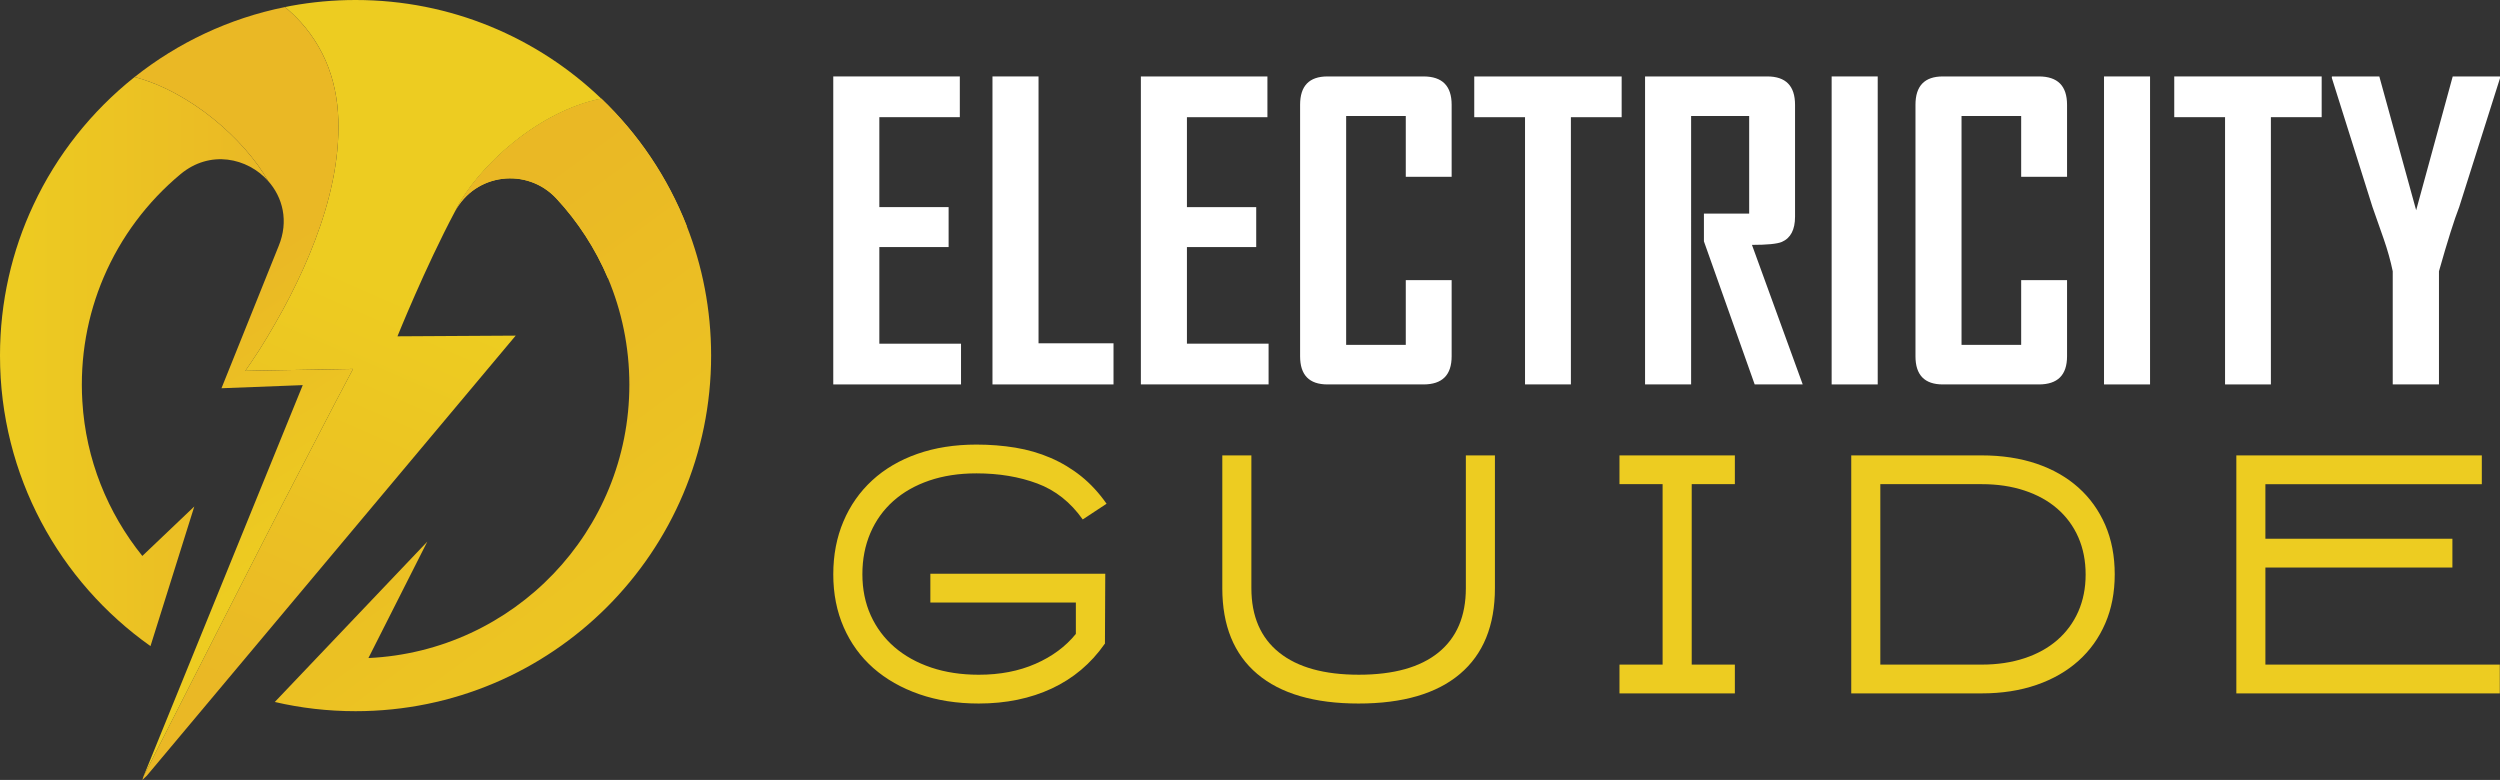
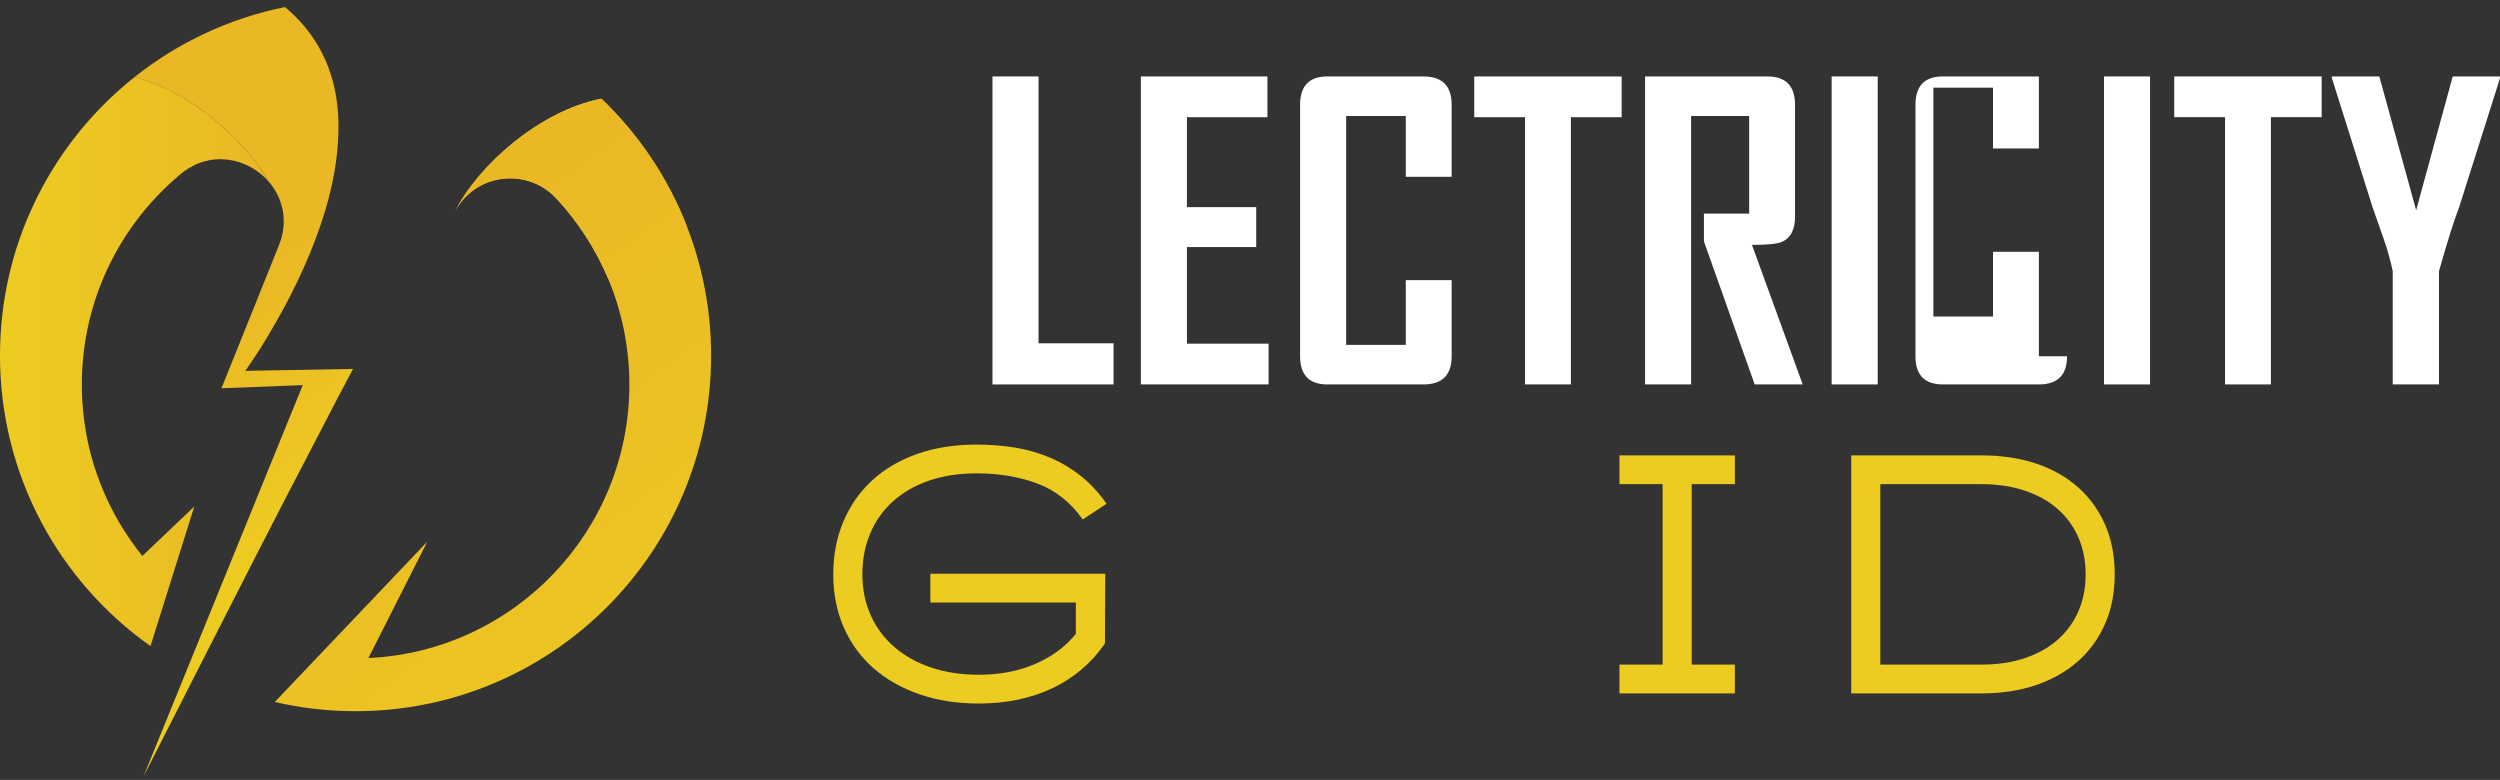
<svg xmlns="http://www.w3.org/2000/svg" version="1.1" id="Layer_1" x="0px" y="0px" width="195.42px" height="60.968px" viewBox="-10.96 -29.934 195.42 60.968" enable-background="new -10.96 -29.934 195.42 60.968" xml:space="preserve">
  <rect x="-10.96" y="-29.934" width="195.42" height="60.968" fill="#333333" stroke="none" />
  <g>
    <g>
      <linearGradient id="SVGID_1_" gradientUnits="userSpaceOnUse" x1="16.788" y1="-8.429" x2="3.384" y2="22.236">
        <stop offset="0" style="stop-color:#EDCC21" />
        <stop offset="1" style="stop-color:#EAB825" />
      </linearGradient>
-       <path fill="url(#SVGID_1_)" d="M24.605-13.404c1.805-3.609,6.623-7.872,11.441-8.817c-4.99-4.777-11.755-7.713-19.212-7.713    c-1.723,0-3.411,0.158-5.05,0.458c-0.155,0.028-0.31,0.061-0.466,0.093c0.442,0.37,0.853,0.766,1.24,1.19    c1.069,1.186,1.875,2.591,2.352,4.108c0.482,1.516,0.637,3.123,0.575,4.716c-0.114,3.196-1.022,6.335-2.246,9.302    c-0.617,1.487-1.321,2.942-2.091,4.357c-0.779,1.407-1.594,2.816-2.496,4.129l-0.44,0.637l0.763-0.017l7.662-0.136    c-0.896,1.684-1.784,3.373-2.656,5.069l-2.917,5.613c-0.979,1.87-8.998,17.611-9.956,19.499c-0.285,0.557-0.572,1.116-0.853,1.673    l-0.087,0.275l0.35-0.332L29.35-3.699l-9.241,0.054C20.109-3.645,22.276-9.03,24.605-13.404z" />
      <linearGradient id="SVGID_2_" gradientUnits="userSpaceOnUse" x1="13.738" y1="12.364" x2="2.296" y2="-5.121">
        <stop offset="0" style="stop-color:#EDCC21" />
        <stop offset="1" style="stop-color:#EAB825" />
      </linearGradient>
      <path fill="url(#SVGID_2_)" d="M16.638-1.095c-0.896,1.684-1.784,3.373-2.656,5.069l-2.917,5.613    c-0.979,1.87-8.998,17.611-9.956,19.499c-0.285,0.557-0.572,1.116-0.853,1.673L12.705,0.17L6.352,0.414l4.467-11.111    c0.811-1.957,0.317-3.815-0.819-5.091c-1.884-3.297-6.098-6.979-10.44-8.125c3.373-2.677,7.382-4.59,11.759-5.469    c0.442,0.37,0.853,0.766,1.24,1.19c1.069,1.186,1.875,2.591,2.352,4.108c0.482,1.516,0.637,3.123,0.575,4.716    c-0.114,3.196-1.022,6.335-2.246,9.302c-0.617,1.487-1.321,2.942-2.091,4.357c-0.779,1.407-1.594,2.816-2.496,4.129l-0.44,0.637    l0.763-0.017L16.638-1.095z" />
      <linearGradient id="SVGID_3_" gradientUnits="userSpaceOnUse" x1="-10.96" y1="-1.671" x2="9.999" y2="-1.671">
        <stop offset="0" style="stop-color:#EDCC21" />
        <stop offset="1" style="stop-color:#EAB825" />
      </linearGradient>
      <path fill="url(#SVGID_3_)" d="M10-15.789c-1.619-1.813-4.542-2.454-6.855-0.526c-2.588,2.157-4.661,4.913-6.002,8.059    c-1.259,2.951-1.873,6.241-1.666,9.697c0.269,4.546,1.984,8.725,4.689,12.082l4.063-3.868L0.803,20.571    C-6.314,15.538-10.96,7.242-10.96-2.136c0-4.208,0.932-8.204,2.613-11.777c1.833-3.922,4.556-7.338,7.907-10    C3.902-22.768,8.115-19.086,10-15.789z" />
      <defs>
        <filter id="Adobe_OpacityMaskFilter" filterUnits="userSpaceOnUse" x="24.605" y="-22.221" width="18.111" height="14.035">
          <feFlood style="flood-color:white;flood-opacity:1" result="back" />
          <feBlend in="SourceGraphic" in2="back" mode="normal" />
        </filter>
      </defs>
      <mask maskUnits="userSpaceOnUse" x="24.605" y="-22.221" width="18.111" height="14.035" id="SVGID_4_">
        <g filter="url(#Adobe_OpacityMaskFilter)">
          <defs>
            <filter id="Adobe_OpacityMaskFilter_1_" filterUnits="userSpaceOnUse" x="24.605" y="-22.221" width="18.111" height="14.035">
              <feFlood style="flood-color:white;flood-opacity:1" result="back" />
              <feBlend in="SourceGraphic" in2="back" mode="normal" />
            </filter>
          </defs>
          <mask maskUnits="userSpaceOnUse" x="24.605" y="-22.221" width="18.111" height="14.035" id="SVGID_4_">
            <g filter="url(#Adobe_OpacityMaskFilter_1_)">
					</g>
          </mask>
          <linearGradient id="SVGID_5_" gradientUnits="userSpaceOnUse" x1="33.661" y1="-23.762" x2="33.661" y2="-18.648">
            <stop offset="0" style="stop-color:#FFFFFF" />
            <stop offset="0.099" style="stop-color:#EEEEEE" />
            <stop offset="0.293" style="stop-color:#C3C3C3" />
            <stop offset="0.565" style="stop-color:#7D7D7D" />
            <stop offset="0.901" style="stop-color:#1E1E1E" />
            <stop offset="1" style="stop-color:#000000" />
          </linearGradient>
          <path mask="url(#SVGID_4_)" fill="url(#SVGID_5_)" d="M42.716-12.279l-6.154,4.093c-0.98-2.312-2.35-4.416-4.027-6.225      c-2.3-2.474-6.347-1.974-7.929,1.007c1.806-3.609,6.624-7.872,11.442-8.817C38.938-19.458,41.231-16.069,42.716-12.279z" />
        </g>
      </mask>
      <path fill="#EDCC21" d="M42.716-12.279l-6.154,4.093c-0.98-2.312-2.35-4.416-4.027-6.225c-2.3-2.474-6.347-1.974-7.929,1.007    c1.806-3.609,6.624-7.872,11.442-8.817C38.938-19.458,41.231-16.069,42.716-12.279z" />
      <linearGradient id="SVGID_6_" gradientUnits="userSpaceOnUse" x1="45.856" y1="31.621" x2="17.698" y2="-6.566">
        <stop offset="0" style="stop-color:#EDCC21" />
        <stop offset="1" style="stop-color:#EAB825" />
      </linearGradient>
      <path fill="url(#SVGID_6_)" d="M44.627-2.136c0,15.351-12.445,27.794-27.793,27.794c-2.171,0-4.288-0.247-6.313-0.72L22.44,12.406    l-4.601,9.098c11.351-0.527,20.397-9.884,20.397-21.371c0-2.952-0.599-5.765-1.674-8.32c-0.98-2.312-2.35-4.416-4.027-6.225    c-2.3-2.474-6.347-1.974-7.929,1.007c1.806-3.609,6.624-7.872,11.442-8.817c2.891,2.763,5.184,6.152,6.668,9.942    C43.95-9.137,44.627-5.717,44.627-2.136z" />
    </g>
    <g>
      <g>
-         <path fill="#FFFFFF" d="M64.16,0.116h-9.985v-24.075h9.892v3.184h-6.291v7.03h5.415v3.123h-5.415v7.554h6.385V0.116z" />
        <path fill="#FFFFFF" d="M76.081,0.116H66.62v-24.075h3.6v20.86h5.861V0.116z" />
        <path fill="#FFFFFF" d="M88.203,0.116H78.22v-24.075h9.892v3.184H81.82v7.03h5.416v3.123H81.82v7.554h6.383V0.116z" />
        <path fill="#FFFFFF" d="M102.512-2.084c0,1.467-0.733,2.2-2.2,2.2h-7.507c-1.426,0-2.139-0.733-2.139-2.2v-19.66     c0-1.478,0.713-2.215,2.139-2.215h7.507c1.467,0,2.2,0.738,2.2,2.215v5.63h-3.585v-4.754h-4.661v17.89h4.661v-5.061h3.585V-2.084     z" />
        <path fill="#FFFFFF" d="M115.803-20.775h-3.969V0.116h-3.586v-20.891h-3.969v-3.184h11.523V-20.775z" />
        <path fill="#FFFFFF" d="M129.955,0.116H126.2l-3.968-11.184v-2.17h3.537v-7.629h-4.538V0.116h-3.6v-24.075h9.553     c1.447,0,2.171,0.738,2.171,2.215v8.752c0,1.016-0.345,1.672-1.033,1.969c-0.369,0.155-1.148,0.231-2.335,0.231L129.955,0.116z" />
        <path fill="#FFFFFF" d="M135.817,0.116h-3.601v-24.075h3.601V0.116z" />
-         <path fill="#FFFFFF" d="M150.617-2.084c0,1.467-0.734,2.2-2.202,2.2h-7.507c-1.426,0-2.139-0.733-2.139-2.2v-19.66     c0-1.478,0.713-2.215,2.139-2.215h7.507c1.468,0,2.202,0.738,2.202,2.215v5.63h-3.586v-4.754h-4.662v17.89h4.662v-5.061h3.586     V-2.084z" />
+         <path fill="#FFFFFF" d="M150.617-2.084c0,1.467-0.734,2.2-2.202,2.2h-7.507c-1.426,0-2.139-0.733-2.139-2.2v-19.66     c0-1.478,0.713-2.215,2.139-2.215h7.507v5.63h-3.586v-4.754h-4.662v17.89h4.662v-5.061h3.586     V-2.084z" />
        <path fill="#FFFFFF" d="M157.105,0.116h-3.598v-24.075h3.598V0.116z" />
        <path fill="#FFFFFF" d="M170.521-20.775h-3.97V0.116h-3.583v-20.891h-3.971v-3.184h11.523V-20.775z" />
        <path fill="#FFFFFF" d="M184.46-23.821l-3.186,10.06c-0.388,0.996-0.918,2.672-1.585,5.03v8.847h-3.614v-8.847     c-0.165-0.799-0.399-1.645-0.71-2.537c-0.543-1.528-0.831-2.359-0.875-2.493l-3.169-10.06c-0.01-0.011-0.01-0.057,0-0.138h3.705     l2.88,10.46l2.858-10.46h3.695C184.46-23.887,184.46-23.842,184.46-23.821z" />
      </g>
      <g>
        <path fill="#EDCC21" d="M65.547,25.059c-1.704,0-3.253-0.244-4.65-0.728c-1.398-0.487-2.594-1.169-3.591-2.045     c-0.995-0.879-1.767-1.938-2.312-3.182c-0.545-1.245-0.818-2.624-0.818-4.14c0-1.518,0.265-2.896,0.794-4.141     c0.527-1.244,1.277-2.313,2.248-3.207c0.97-0.894,2.145-1.584,3.525-2.07s2.92-0.728,4.625-0.728c1.058,0,2.07,0.08,3.043,0.24     c0.969,0.16,1.885,0.425,2.745,0.796c0.861,0.37,1.657,0.848,2.391,1.433c0.73,0.586,1.396,1.305,1.992,2.155l-1.864,1.228     c-0.953-1.347-2.137-2.284-3.553-2.811c-1.412-0.527-3-0.792-4.753-0.792c-1.362,0-2.593,0.188-3.691,0.563     c-1.099,0.376-2.035,0.909-2.811,1.601c-0.773,0.69-1.372,1.523-1.789,2.495c-0.417,0.973-0.627,2.048-0.627,3.224     c0,1.18,0.218,2.251,0.652,3.214c0.436,0.963,1.053,1.79,1.853,2.483c0.802,0.69,1.759,1.223,2.876,1.599     c1.115,0.376,2.354,0.562,3.717,0.562c1.653,0,3.13-0.283,4.433-0.855c1.305-0.57,2.356-1.35,3.156-2.337v-2.453H61.764v-2.25     h13.672l-0.025,5.47l-0.027,0.024c-1.072,1.534-2.448,2.69-4.125,3.476C69.581,24.666,67.676,25.059,65.547,25.059z" />
-         <path fill="#EDCC21" d="M95.237,25.059c-3.455,0-6.097-0.772-7.919-2.313c-1.823-1.542-2.733-3.777-2.733-6.708V5.663h2.273     v10.376c0,2.195,0.722,3.876,2.169,5.034c1.444,1.159,3.521,1.735,6.226,1.735c2.721,0,4.796-0.576,6.226-1.735     c1.429-1.158,2.144-2.839,2.144-5.034V5.663h2.272v10.376c0,2.931-0.911,5.166-2.734,6.708     C101.338,24.287,98.697,25.059,95.237,25.059z" />
        <path fill="#EDCC21" d="M124.651,24.267h-9.02v-2.25h3.371V7.912h-3.371v-2.25h9.02v2.25h-3.373v14.105h3.373V24.267z" />
        <path fill="#EDCC21" d="M133.748,24.267V5.663h10.195c1.585,0,3.015,0.218,4.294,0.651c1.277,0.435,2.365,1.057,3.269,1.866     c0.904,0.809,1.603,1.786,2.097,2.925c0.494,1.143,0.741,2.427,0.741,3.86c0,1.415-0.247,2.692-0.741,3.833     s-1.192,2.117-2.097,2.927c-0.903,0.807-1.991,1.435-3.269,1.876c-1.279,0.443-2.709,0.666-4.294,0.666H133.748z M136.021,22.017     h7.922c1.228,0,2.344-0.166,3.35-0.5c1.002-0.332,1.86-0.805,2.565-1.422c0.705-0.613,1.254-1.356,1.638-2.226     c0.382-0.868,0.574-1.834,0.574-2.892c0-1.075-0.192-2.048-0.574-2.919c-0.384-0.871-0.933-1.613-1.638-2.227     c-0.705-0.614-1.563-1.088-2.565-1.42c-1.006-0.334-2.122-0.5-3.35-0.5h-7.922V22.017z" />
-         <path fill="#EDCC21" d="M180.74,14.429h-14.618v7.588h18.322v2.25h-20.594V5.663h19.188v2.25h-16.917v4.267h14.618V14.429z" />
      </g>
    </g>
  </g>
</svg>